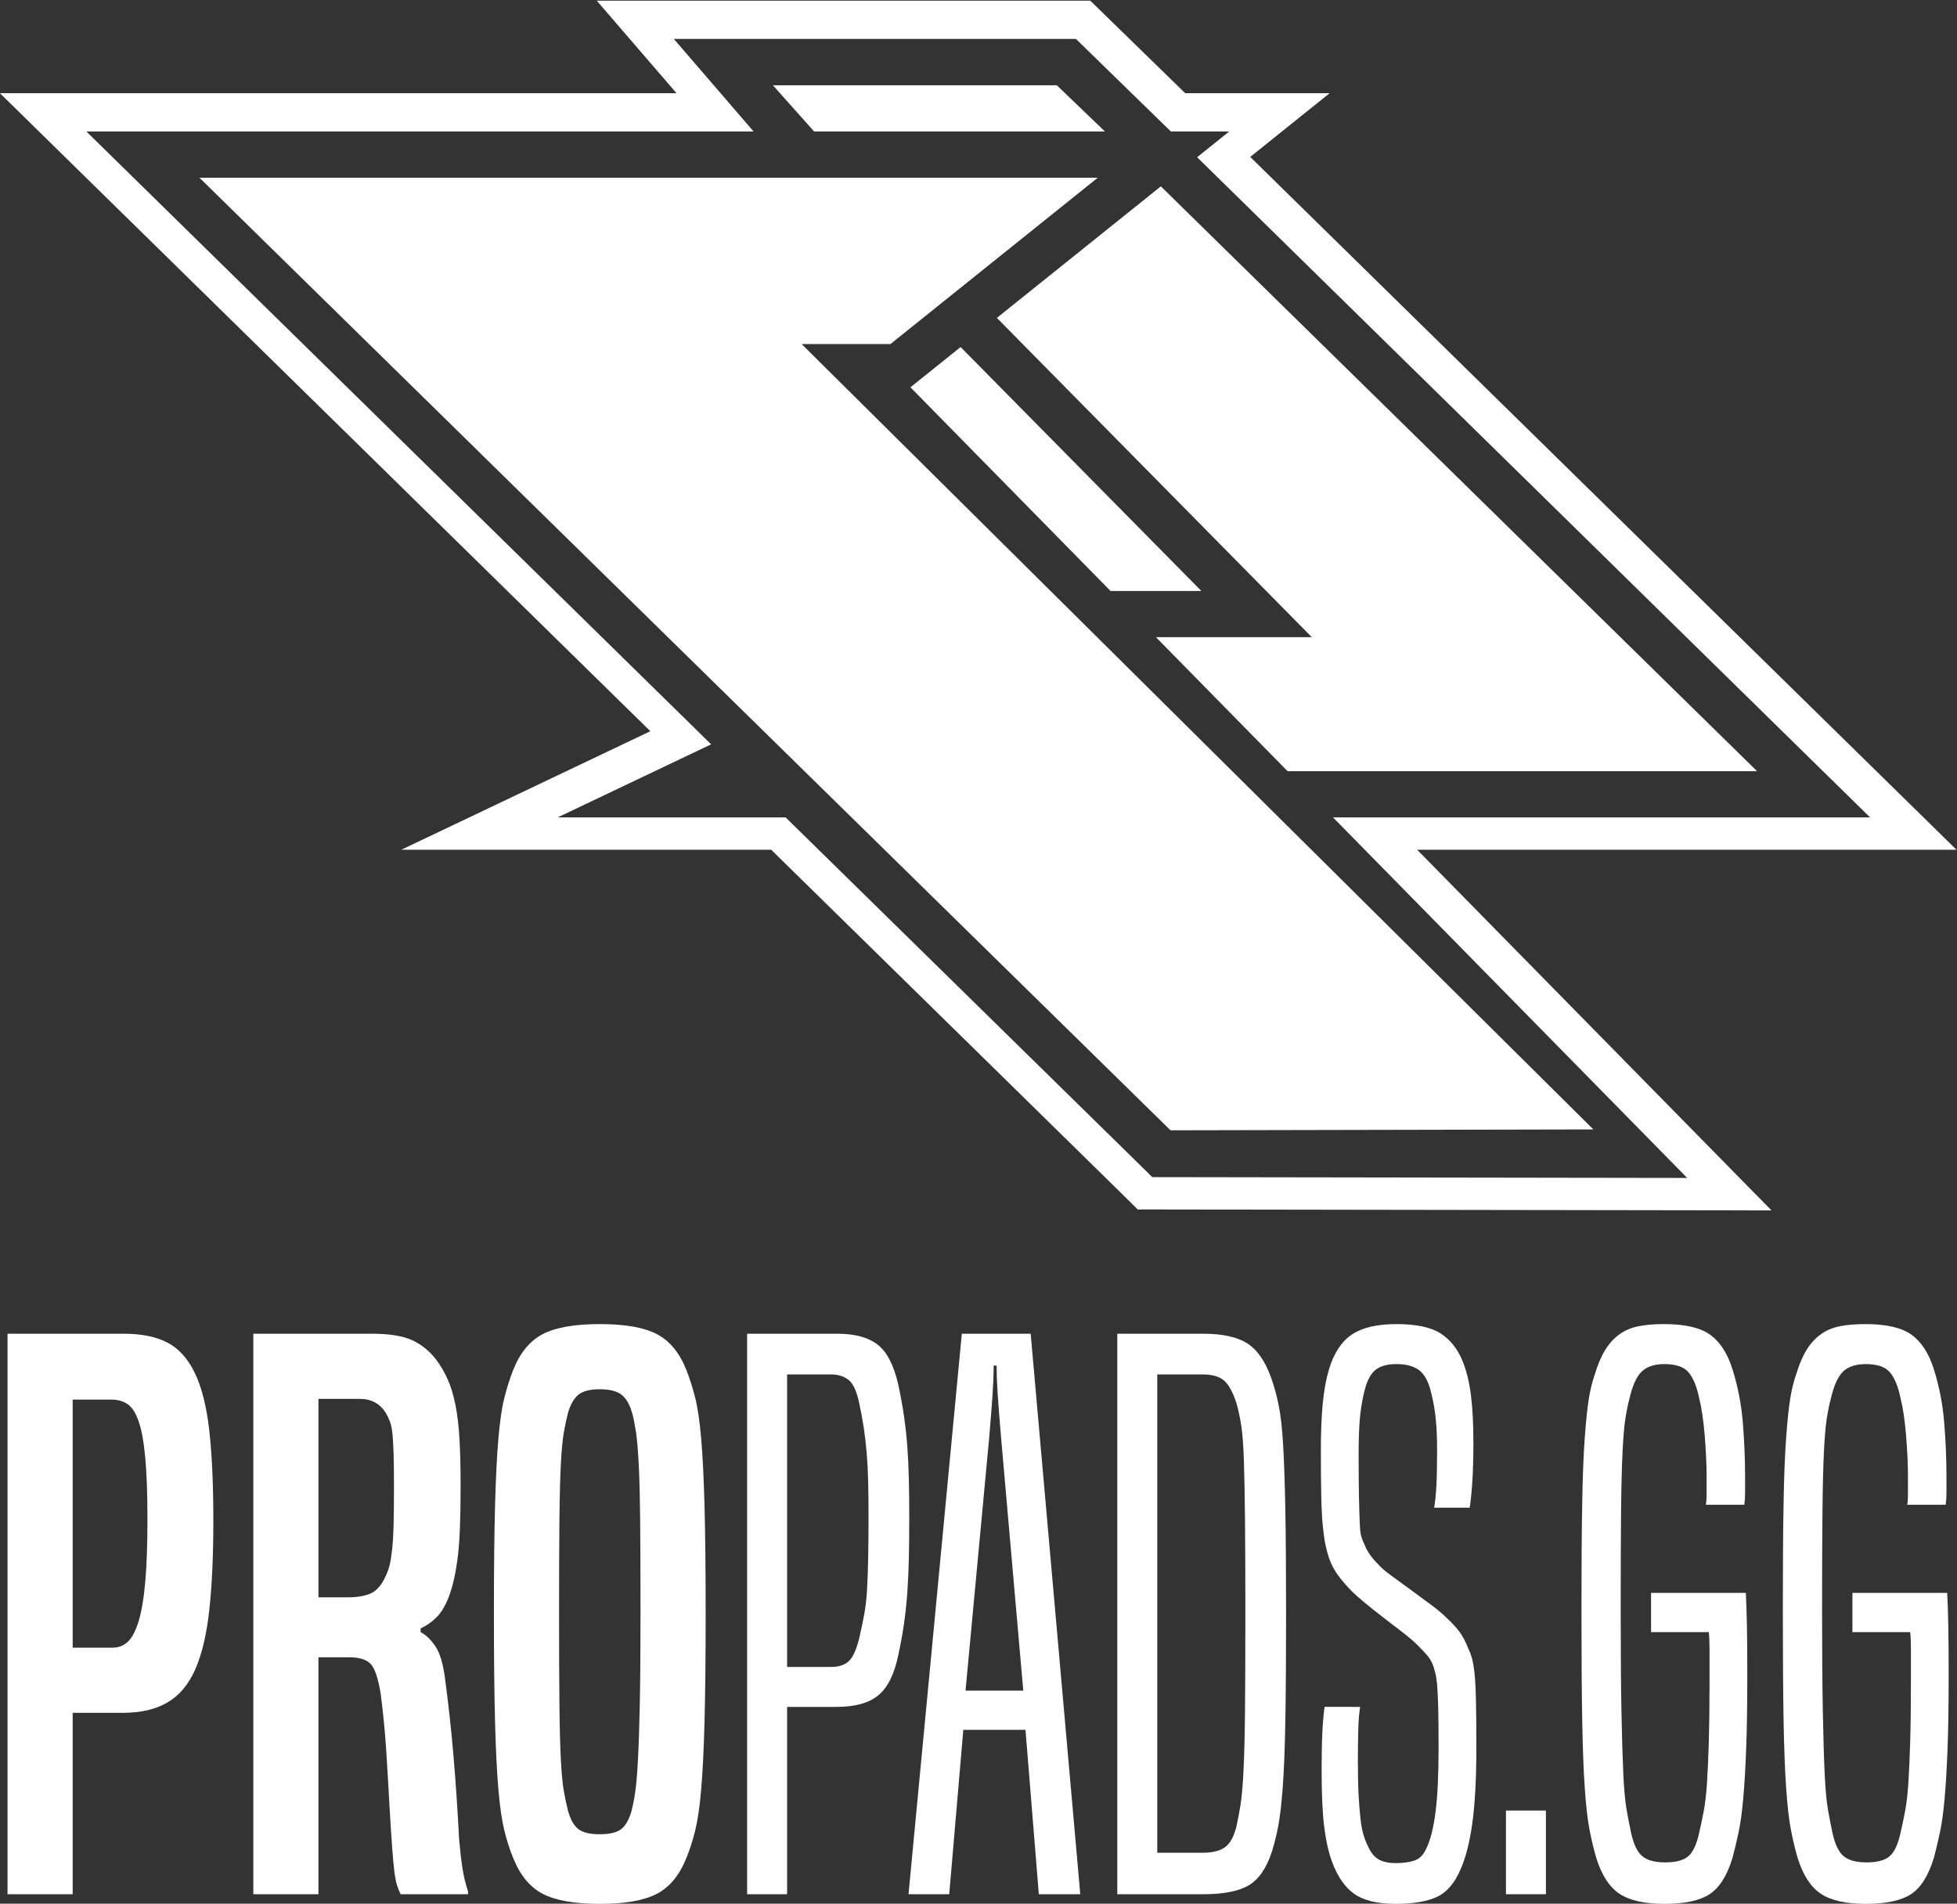
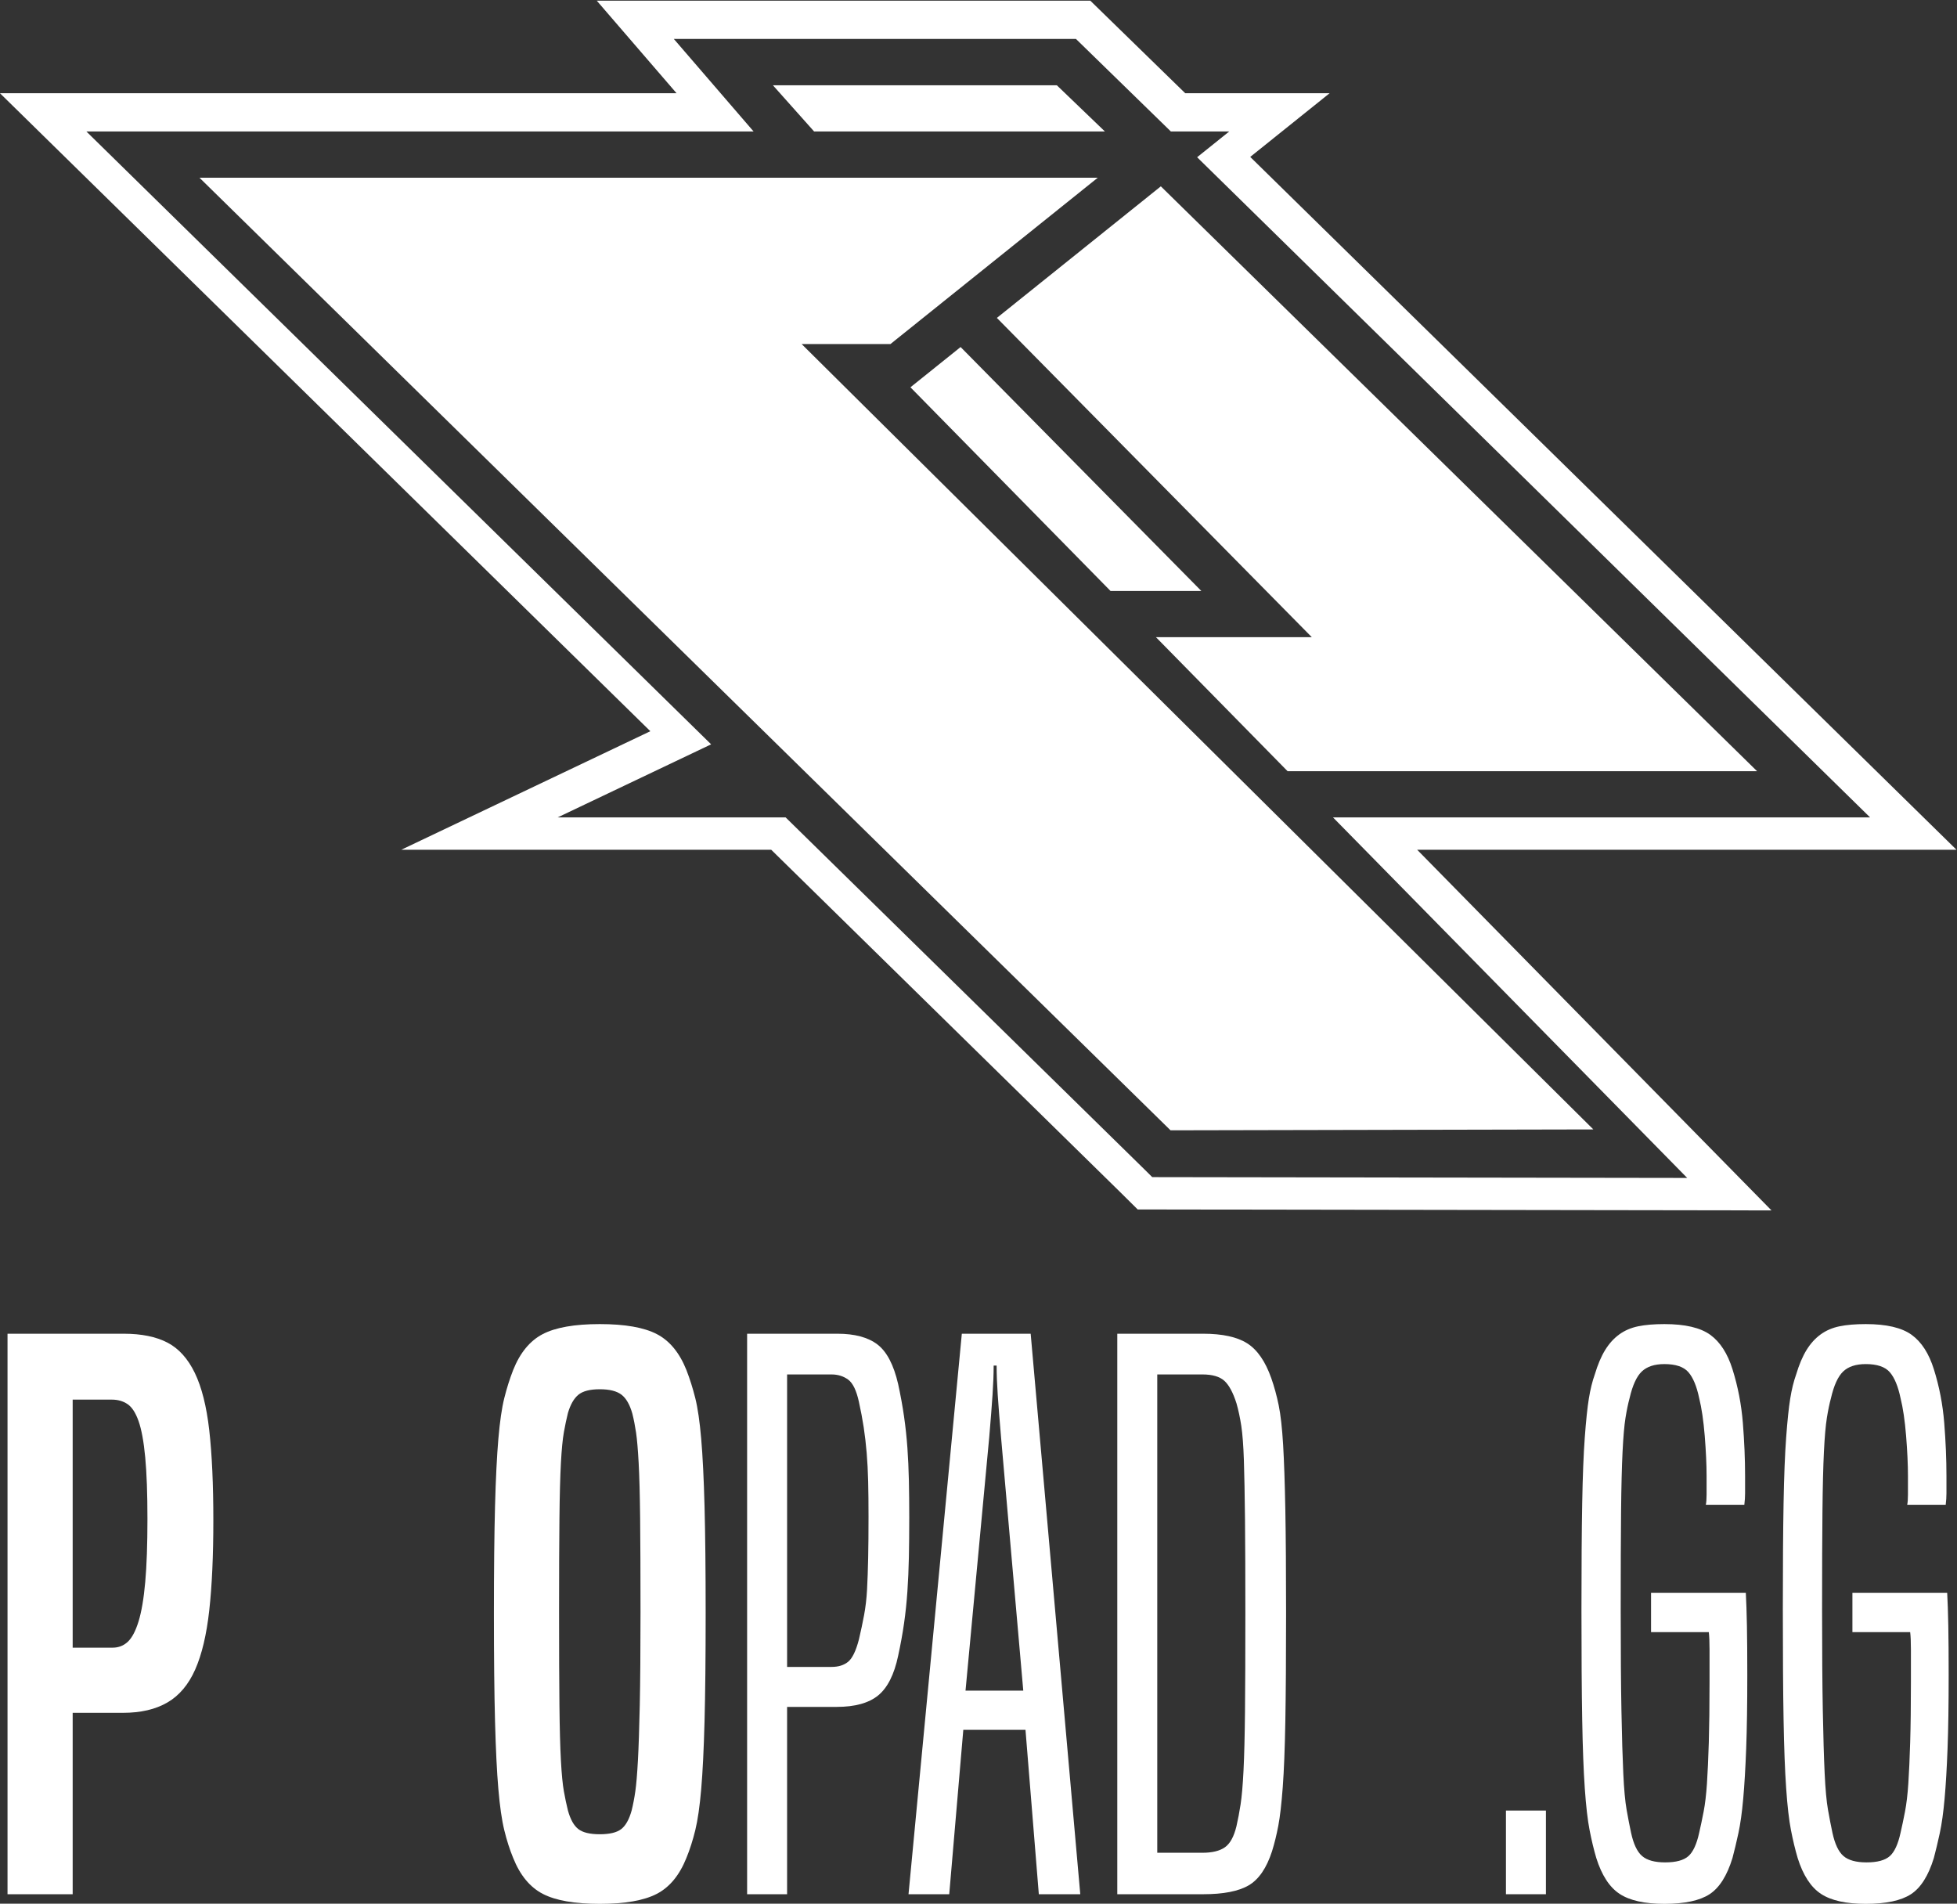
<svg xmlns="http://www.w3.org/2000/svg" version="1.1" width="1766.88" height="1718.52" viewBox="0 0 1766.88 1718.52">
  <rect x="0" y="0" width="1766.88" height="1718.52" fill="#333333" stroke="none" />
  <defs>
    <clipPath id="clipPath581">
      <path d="M 0,2267.72 H 1417.32 V 0 H 0 Z" />
    </clipPath>
    <clipPath id="clipPath636">
      <path d="M 0,2267.72 H 1417.32 V 0 H 0 Z" />
    </clipPath>
    <clipPath id="clipPath651">
      <path d="M 0,2267.72 H 1417.32 V 0 H 0 Z" />
    </clipPath>
    <clipPath id="clipPath666">
      <path d="M 0,2267.72 H 1417.32 V 0 H 0 Z" />
    </clipPath>
    <clipPath id="clipPath681">
      <path d="M 0,2267.72 H 1417.32 V 0 H 0 Z" />
    </clipPath>
    <clipPath id="clipPath696">
      <path d="M 0,2267.72 H 1417.32 V 0 H 0 Z" />
    </clipPath>
    <clipPath id="clipPath711">
-       <path d="M 0,2267.72 H 1417.32 V 0 H 0 Z" />
-     </clipPath>
+       </clipPath>
    <clipPath id="clipPath726">
      <path d="M 0,2267.72 H 1417.32 V 0 H 0 Z" />
    </clipPath>
    <clipPath id="clipPath741">
      <path d="M 0,2267.72 H 1417.32 V 0 H 0 Z" />
    </clipPath>
    <clipPath id="clipPath756">
      <path d="M 0,2267.72 H 1417.32 V 0 H 0 Z" />
    </clipPath>
  </defs>
  <g transform="matrix(1.333 0 0 -1.333 -74.357 2381.61)" fill="#ffffff">
    <path d="m1198.54 988.925-362.334 0.551-4.762 4.729-243.542 238.875h-154.441l103.977 49.494-423.145 415.033h451.913l-54.055 62.694h272.361l64.318-62.694h39.499l-21.73-17.436 455.812-447.091h-363.775zm182.388 222.255-478.357 469.205 53.764 43.127h-97.778l-64.319 62.696h-334.277l54.061-62.696h-458.257l440.504-432.055-168.692-80.277h250.553l236.479-231.965 11.747-11.632 429.276-0.655-239.998 244.252z" />
    <path d="m804.152 1697.61-32.55 31.275h-192.306l27.894-31.275z" />
    <path d="m944.288 1355.13h-105.574l89.149-90.739h317.987l-403.821 396.07-111.056-89.106z" />
    <path d="m672.433 1524.37 135.536-137.947h61.503l-163.063 165.206z" />
    <path d="m658.899 1553.66 140.398 112.632h-608.411l657.704-645.114 286.382 0.601-536.245 531.881z" />
    <path d="m132.081 670.812c4.011 0 7.438 1.335 10.284 4.014 2.837 2.668 5.261 7.268 7.27 13.79 2.003 6.516 3.509 15.371 4.511 26.575 1.005 11.195 1.502 25.489 1.502 42.875 0 17.045-0.497 30.917-1.502 41.616-1.002 10.694-2.508 18.886-4.511 24.572-2.009 5.682-4.515 9.524-7.522 11.534-3.01 2.008-6.518 3.008-10.53 3.008h-26.578v-167.984zm-71.203-166.979v379.587h78.727c12.033 0 21.891-2.004 29.586-6.016 7.683-4.007 13.868-10.869 18.552-20.558 4.678-9.7 7.94-22.65 9.778-38.86 1.831-16.217 2.759-36.528 2.759-60.924 0-24.072-0.928-44.379-2.759-60.925-1.838-16.545-5.014-29.925-9.528-40.119-4.511-10.197-10.78-17.633-18.802-22.31-8.026-4.686-18.051-7.021-30.088-7.021h-34.098v-122.854z" clip-path="url(#clipPath756)" />
-     <path d="m291.536 704.91c6.012 0 11.029 0.834 15.042 2.508 4.011 1.669 7.348 5.343 10.029 11.029 1.329 2.673 2.334 5.348 3.009 8.026 0.664 2.672 1.252 6.269 1.754 10.781 0.502 4.513 0.832 10.195 1.002 17.052 0.164 6.846 0.249 15.793 0.249 26.828 0 8.349-0.085 15.293-0.249 20.804-0.17 5.518-0.422 10.032-0.752 13.544-0.341 3.507-0.928 6.346-1.757 8.519-0.834 2.176-1.752 4.091-2.756 5.771-4.01 6.345-9.864 9.524-17.55 9.524h-28.08v-134.386zm35.601-201.076c-1.005 2.004-1.839 4.091-2.51 6.27-0.671 2.169-1.252 5.264-1.757 9.279-0.498 4.006-0.998 9.435-1.5 16.294-0.502 6.849-1.09 15.958-1.754 27.326-0.675 12.703-1.428 25.489-2.256 38.362-0.84 12.861-2.097 25.653-3.764 38.361-1.676 10.359-3.933 17.045-6.766 20.053-2.848 3.009-7.608 4.512-14.294 4.512h-21.059v-160.457h-44.128v379.587h80.231c11.696 0 20.721-1.422 27.077-4.26 6.347-2.844 11.864-7.268 16.549-13.289 3.008-4.014 5.594-8.445 7.77-13.285 2.172-4.855 3.926-10.617 5.265-17.3 1.335-6.69 2.256-14.463 2.761-23.317 0.5-8.862 0.752-19.144 0.752-30.836 0-12.04-0.175-22.153-0.502-30.342-0.343-8.195-0.925-15.216-1.759-21.059-0.834-5.856-1.751-10.781-2.756-14.795-1.002-4.013-2.177-7.691-3.509-11.028-2.343-5.691-5.1-10.029-8.272-13.038-3.183-3.008-6.605-5.353-10.282-7.021v-2.508c3.338-1.674 6.599-4.766 9.777-9.277 3.173-4.513 5.429-11.957 6.769-22.311 2.334-17.386 4.263-35.024 5.767-52.904 1.507-17.885 2.758-36.526 3.763-55.911 0.664-7.696 1.419-14.213 2.256-19.554 0.835-5.353 2.084-10.536 3.76-15.548v-2.004z" clip-path="url(#clipPath726)" />
    <path d="m483.586 560.494c1.002 4.014 1.834 8.354 2.505 13.037 0.668 4.679 1.255 11.617 1.755 20.813 0.502 9.194 0.917 21.638 1.258 37.356 0.326 15.711 0.499 36.77 0.499 63.18 0 26.407-0.089 47.551-0.253 63.432-0.173 15.877-0.5 28.41-1.002 37.609-0.502 9.191-1.09 16.049-1.757 20.559-0.672 4.513-1.501 8.779-2.505 12.786-1.68 6.021-4.096 10.284-7.27 12.792-3.182 2.501-8.109 3.759-14.793 3.759-6.692 0-11.531-1.258-14.542-3.759-3.009-2.508-5.353-6.611-7.022-12.286-0.998-4.013-1.926-8.362-2.755-13.039-0.841-4.687-1.507-11.621-2.009-20.812-0.498-9.199-0.84-21.732-1-37.609-0.175-15.881-0.252-37.025-0.252-63.432 0-26.41 0.077-47.469 0.252-63.18 0.16-15.718 0.502-28.162 1-37.356 0.502-9.196 1.168-16.134 2.009-20.813 0.829-4.683 1.757-9.023 2.755-13.037 1.669-6.018 4.013-10.2 7.022-12.532 3.011-2.345 7.85-3.508 14.542-3.508 6.684 0 11.534 1.163 14.541 3.508 3.009 2.332 5.342 6.514 7.022 12.532m-80.231-32.088c-2.345 5.678-4.351 11.946-6.019 18.803-1.678 6.846-3.007 16.122-4.01 27.831-1.005 11.694-1.757 26.988-2.257 45.884-0.502 18.88-0.754 43.198-0.754 72.957 0 29.748 0.252 53.98 0.754 72.71 0.5 18.715 1.252 33.925 2.257 45.63 1.003 11.693 2.332 20.888 4.01 27.58 1.668 6.68 3.674 13.037 6.019 19.053 4.677 11.7 11.358 19.808 20.054 24.321 8.69 4.511 21.565 6.768 38.614 6.768 17.047 0 29.913-2.257 38.608-6.768 8.69-4.513 15.376-12.621 20.059-24.321 2.334-6.016 4.338-12.373 6.017-19.053 1.669-6.692 3.01-15.887 4.01-27.58 1.008-11.705 1.759-26.915 2.259-45.63 0.499-18.73 0.753-42.962 0.753-72.71 0-29.759-0.254-54.077-0.753-72.957-0.5-18.896-1.251-34.19-2.259-45.884-1-11.709-2.341-20.985-4.01-27.831-1.679-6.857-3.683-13.125-6.017-18.803-4.683-11.709-11.369-19.806-20.059-24.324-8.695-4.507-21.561-6.768-38.608-6.768-17.049 0-29.924 2.261-38.614 6.768-8.696 4.518-15.377 12.615-20.054 24.324" clip-path="url(#clipPath681)" />
    <path d="m618.971 657.776c4.68 0 8.444 1.169 11.286 3.513 2.836 2.333 5.263 7.344 7.268 15.041 1.335 5.677 2.508 11.194 3.512 16.545 1.001 5.343 1.67 11.112 2.006 17.299 0.33 6.181 0.582 13.29 0.753 21.312 0.164 8.023 0.246 17.38 0.246 28.083 0 9.025-0.082 16.964-0.246 23.815-0.171 6.851-0.5 13.29-1.007 19.307-0.497 6.016-1.17 11.787-2.002 17.297-0.84 5.517-1.927 11.286-3.262 17.304-1.673 7.685-4.095 12.703-7.268 15.043-3.182 2.337-6.944 3.511-11.286 3.511h-30.083v-198.07zm-57.157-153.942v379.587h61.17c11.698 0 20.723-2.426 27.081-7.268 6.345-4.848 11.031-13.791 14.039-26.828 1.666-7.69 3.011-15.042 4.01-22.063 1.005-7.021 1.756-14.042 2.255-21.062 0.504-7.017 0.831-14.379 1.005-22.065 0.166-7.69 0.253-16.046 0.253-25.069 0-10.03-0.087-19.057-0.253-27.076-0.174-8.026-0.501-15.716-1.005-23.068-0.499-7.356-1.25-14.542-2.255-21.562-0.999-7.018-2.344-14.379-4.01-22.063-2.681-12.708-7.191-21.647-13.54-26.829-6.353-5.182-15.717-7.768-28.079-7.768h-33.597v-126.866z" clip-path="url(#clipPath651)" />
    <path d="m733.809 813.221c-1.002 11.703-1.752 21.316-2.256 28.838-0.503 7.519-0.75 14.118-0.75 19.8h-2.009c0-5.682-0.25-12.281-0.753-19.8-0.5-7.522-1.254-17.135-2.255-28.838l-16.044-171.492h39.111zm25.576-309.387-9.028 111.322h-42.12l-9.529-111.322h-27.578l36.103 379.587h46.633l33.595-379.587z" clip-path="url(#clipPath666)" />
    <path d="m870.192 531.915c6.682 0 11.785 1.252 15.292 3.762 3.513 2.507 6.098 7.272 7.776 14.295 1.004 4.336 1.921 9.182 2.758 14.536 0.833 5.34 1.503 13.036 2.005 23.067 0.501 10.028 0.83 23.398 1.004 40.112 0.164 16.716 0.247 38.779 0.247 66.194 0 26.075-0.083 47.387-0.247 63.932-0.174 16.545-0.425 29.835-0.751 39.867-0.336 10.03-0.928 17.802-1.755 23.313-0.844 5.517-1.931 10.612-3.261 15.294-2.341 7.351-5.099 12.452-8.273 15.3-3.181 2.834-8.113 4.26-14.795 4.26h-30.585v-323.932zm-57.662-28.081v379.587h58.166c13.037 0 22.977-2.173 29.836-6.515 6.848-4.348 12.285-12.208 16.295-23.569 2.003-5.686 3.673-11.785 5.012-18.301 1.335-6.521 2.336-15.464 3.014-26.828 0.667-11.369 1.164-26.077 1.5-44.127 0.331-18.05 0.504-41.457 0.504-70.2 0-30.087-0.173-54.407-0.504-72.957-0.336-18.555-0.92-33.437-1.755-44.63-0.838-11.205-1.836-19.896-3.008-26.077-1.174-6.191-2.595-11.955-4.259-17.298-3.685-11.368-8.951-19.054-15.8-23.067-6.855-4.014-17.134-6.018-30.835-6.018z" clip-path="url(#clipPath696)" />
    <path d="m976.997 630.7c-0.679-4.347-1.092-9.528-1.255-15.545-0.17-6.017-0.249-13.539-0.249-22.563 0-8.701 0.164-16.047 0.497-22.068 0.328-6.016 0.756-11.205 1.254-15.543 0.502-4.351 1.166-7.942 2.008-10.781 0.829-2.842 1.917-5.6 3.263-8.272 2.003-4.347 4.511-7.274 7.521-8.778 3.005-1.505 6.681-2.256 11.03-2.256 5.011 0 9.275 0.582 12.78 1.756 3.516 1.163 6.275 4.091 8.279 8.779 2.67 5.675 4.678 13.861 6.019 24.565 1.334 10.694 2.005 25.071 2.005 43.127 0 11.358-0.083 20.384-0.251 27.075-0.176 6.687-0.42 11.863-0.755 15.545-0.335 3.675-0.75 6.348-1.252 8.021-0.497 1.669-0.924 3.173-1.254 4.514-0.998 2.673-2.253 4.929-3.758 6.773-1.507 1.835-3.762 4.259-6.771 7.268-2.678 2.674-6.19 5.682-10.53 9.026-4.347 3.336-8.697 6.686-13.041 10.029-4.35 3.339-8.442 6.599-12.281 9.777-3.846 3.174-6.773 5.77-8.777 7.774-3.008 3.008-5.938 6.345-8.778 10.029-2.842 3.672-5.1 7.852-6.767 12.534-1 3.013-1.842 6.186-2.509 9.528-0.673 3.339-1.251 7.604-1.754 12.786-0.497 5.181-0.837 11.863-1 20.058-0.173 8.192-0.251 18.468-0.251 30.843 0 12.032 0.414 22.478 1.251 31.335 0.831 8.854 2.259 16.628 4.263 23.318 3.34 11.03 8.525 18.88 15.545 23.568 7.019 4.677 17.049 7.021 30.087 7.021 13.365 0 23.314-2.092 29.836-6.268 6.519-4.183 11.449-10.278 14.795-18.304 2.669-6.352 4.59-13.959 5.764-22.816 1.169-8.859 1.754-19.64 1.754-32.343 0-11.029-0.25-20.229-0.753-27.574-0.499-7.358-1.087-13.043-1.754-17.052h-24.069c0.668 3.673 1.168 8.603 1.505 14.795 0.329 6.176 0.499 14.115 0.499 23.815 0 8.688-0.335 16.123-0.999 22.314-0.674 6.182-1.681 11.786-3.011 16.798-1.68 7.351-4.348 12.452-8.021 15.295-3.682 2.832-8.86 4.26-15.546 4.26-6.353 0-11.202-1.428-14.54-4.26-3.344-2.843-5.857-8.108-7.523-15.799-1.339-5.682-2.259-11.617-2.757-17.797-0.504-6.193-0.756-13.96-0.756-23.315 0-12.709 0.079-22.656 0.252-29.838 0.168-7.195 0.33-12.788 0.504-16.797 0.163-4.012 0.498-6.944 1-8.777 0.503-1.84 1.255-3.761 2.256-5.766 1.67-4.351 4.681-8.7 9.028-13.037 2.007-2.344 5.093-5.017 9.276-8.026 4.176-3.009 8.526-6.186 13.04-9.523 4.514-3.35 8.936-6.604 13.286-9.783 4.341-3.179 7.849-6.099 10.534-8.773 4.009-3.684 7.095-7.016 9.272-10.029 2.169-3.009 4.092-6.691 5.769-11.03 1.001-2.009 1.831-4.187 2.505-6.519 0.665-2.346 1.255-5.766 1.759-10.278 0.495-4.518 0.827-10.781 0.998-18.802 0.168-8.027 0.256-18.555 0.256-31.593 0-21.064-0.928-38.196-2.763-51.4-1.838-13.208-4.597-23.818-8.273-31.839-4.009-9.032-9.363-15.048-16.045-18.05-6.692-3.014-15.881-4.518-27.578-4.518-12.374 0-21.733 2.261-28.082 6.768-6.354 4.518-11.37 11.787-15.045 21.814-2.341 6.348-4.095 14.208-5.264 23.571-1.177 9.353-1.754 22.226-1.754 38.607 0 10.035 0.165 18.468 0.497 25.323 0.335 6.852 0.834 12.616 1.511 17.303z" clip-path="url(#clipPath711)" />
    <path d="m1075.77 560.494h27.078v-56.66h-27.078z" clip-path="url(#clipPath581)" />
    <path d="m1174.05 681.343v26.58h64.188c0.328-6.021 0.582-13.459 0.751-22.314 0.165-8.861 0.249-19.983 0.249-33.35 0-19.729-0.249-36.276-0.75-49.643-0.5-13.373-1.176-24.742-2.01-34.095-0.834-9.366-1.921-17.139-3.256-23.317-1.339-6.19-2.678-11.785-4.01-16.798-3.686-12.038-8.863-20.228-15.546-24.572-6.69-4.341-16.886-6.519-30.586-6.519-13.376 0-23.492 2.26-30.339 6.767-6.855 4.519-12.12 12.615-15.794 24.324-1.676 5.678-3.182 11.947-4.514 18.803-1.339 6.846-2.428 16.299-3.262 28.332-0.833 12.034-1.427 27.58-1.752 46.634-0.339 19.056-0.504 43.951-0.504 74.715 0 29.407 0.165 53.314 0.504 71.705 0.325 18.381 0.919 33.262 1.752 44.626 0.834 11.362 1.755 20.136 2.76 26.329 1.004 6.181 2.339 11.609 4.015 16.297 2.004 6.681 4.335 12.198 7.018 16.547 2.671 4.337 5.846 7.85 9.524 10.528 3.677 2.673 7.937 4.512 12.787 5.518 4.844 1.004 10.784 1.504 17.805 1.504 14.037 0 24.4-2.427 31.087-7.273 6.682-4.849 11.699-12.622 15.045-23.316 3.677-11.703 6.014-23.82 7.022-36.353 1-12.538 1.504-24.494 1.504-35.858v-11.78c0-2.509-0.172-5.1-0.504-7.773h-26.075c0.33 1.668 0.504 3.926 0.504 6.768v12.785c0 7.691-0.426 16.718-1.252 27.081-0.842 10.358-2.097 18.885-3.766 25.576-1.677 8.021-4.099 13.867-7.269 17.545-3.182 3.679-8.613 5.518-16.296 5.518-6.689 0-11.786-1.674-15.297-5.013-3.508-3.343-6.269-9.365-8.272-18.05-1.002-3.684-1.928-8.114-2.76-13.291-0.837-5.187-1.5-12.872-2.004-23.066-0.5-10.201-0.838-23.737-1.004-40.619-0.169-16.879-0.246-38.86-0.246-65.935 0-28.42 0.158-51.4 0.499-68.949 0.327-17.553 0.751-31.676 1.255-42.37 0.496-10.705 1.251-18.89 2.253-24.572 1.005-5.686 2.007-10.869 3.011-15.547 1.667-7.69 4.173-12.961 7.52-15.793 3.339-2.843 8.526-4.265 15.543-4.265 7.353 0 12.616 1.422 15.798 4.265 3.17 2.832 5.592 8.103 7.269 15.793 1.004 4.343 2.005 9.109 3.009 14.295 1.005 5.178 1.755 11.529 2.26 19.055 0.499 7.521 0.911 16.799 1.252 27.827 0.324 11.035 0.5 24.571 0.5 40.617v22.317c0 5.176-0.176 9.102-0.5 11.78z" clip-path="url(#clipPath741)" />
    <path d="m1310.44 681.343v26.58h64.188c0.327-6.021 0.579-13.459 0.75-22.314 0.167-8.861 0.251-19.983 0.251-33.35 0-19.729-0.251-36.276-0.747-49.643-0.504-13.373-1.182-24.742-2.012-34.095-0.838-9.366-1.927-17.139-3.258-23.317-1.338-6.19-2.683-11.785-4.012-16.798-3.68-12.038-8.857-20.228-15.543-24.572-6.692-4.341-16.887-6.519-30.59-6.519-13.372 0-23.49 2.26-30.335 6.767-6.854 4.519-12.122 12.615-15.796 24.324-1.674 5.678-3.181 11.947-4.511 18.803-1.342 6.846-2.43 16.299-3.26 28.332-0.84 12.034-1.429 27.58-1.756 46.634-0.335 19.056-0.503 43.951-0.503 74.715 0 29.407 0.168 53.314 0.503 71.705 0.327 18.381 0.916 33.262 1.756 44.626 0.83 11.362 1.754 20.136 2.758 26.329 1 6.181 2.332 11.609 4.011 16.297 2.002 6.681 4.339 12.198 7.021 16.547 2.668 4.337 5.844 7.85 9.524 10.528 3.675 2.673 7.935 4.512 12.79 5.518 4.839 1.004 10.78 1.504 17.798 1.504 14.042 0 24.4-2.427 31.091-7.273 6.684-4.849 11.696-12.622 15.042-23.316 3.678-11.703 6.02-23.82 7.021-36.353 1.004-12.538 1.504-24.494 1.504-35.858v-11.78c0-2.509-0.175-5.1-0.5-7.773h-26.078c0.331 1.668 0.502 3.926 0.502 6.768v12.785c0 7.691-0.422 16.718-1.252 27.081-0.836 10.358-2.09 18.885-3.763 25.576-1.673 8.021-4.094 13.867-7.267 17.545-3.181 3.679-8.614 5.518-16.3 5.518-6.691 0-11.782-1.674-15.291-5.013-3.513-3.343-6.271-9.365-8.272-18.05-1.005-3.684-1.931-8.114-2.759-13.291-0.843-5.187-1.508-12.872-2.013-23.066-0.494-10.201-0.833-23.737-0.995-40.619-0.176-16.879-0.255-38.86-0.255-65.935 0-28.42 0.163-51.4 0.504-68.949 0.327-17.553 0.746-31.676 1.251-42.37 0.505-10.705 1.252-18.89 2.258-24.572 1.004-5.686 2.009-10.869 3.008-15.547 1.671-7.69 4.174-12.961 7.52-15.793 3.34-2.843 8.523-4.265 15.544-4.265 7.358 0 12.619 1.422 15.8 4.265 3.173 2.832 5.594 8.103 7.267 15.793 1.006 4.343 2.007 9.109 3.011 14.295 0.999 5.178 1.757 11.529 2.254 19.055 0.502 7.521 0.92 16.799 1.253 27.827 0.331 11.035 0.505 24.571 0.505 40.617v22.317c0 5.176-0.174 9.102-0.505 11.78z" clip-path="url(#clipPath636)" />
  </g>
</svg>